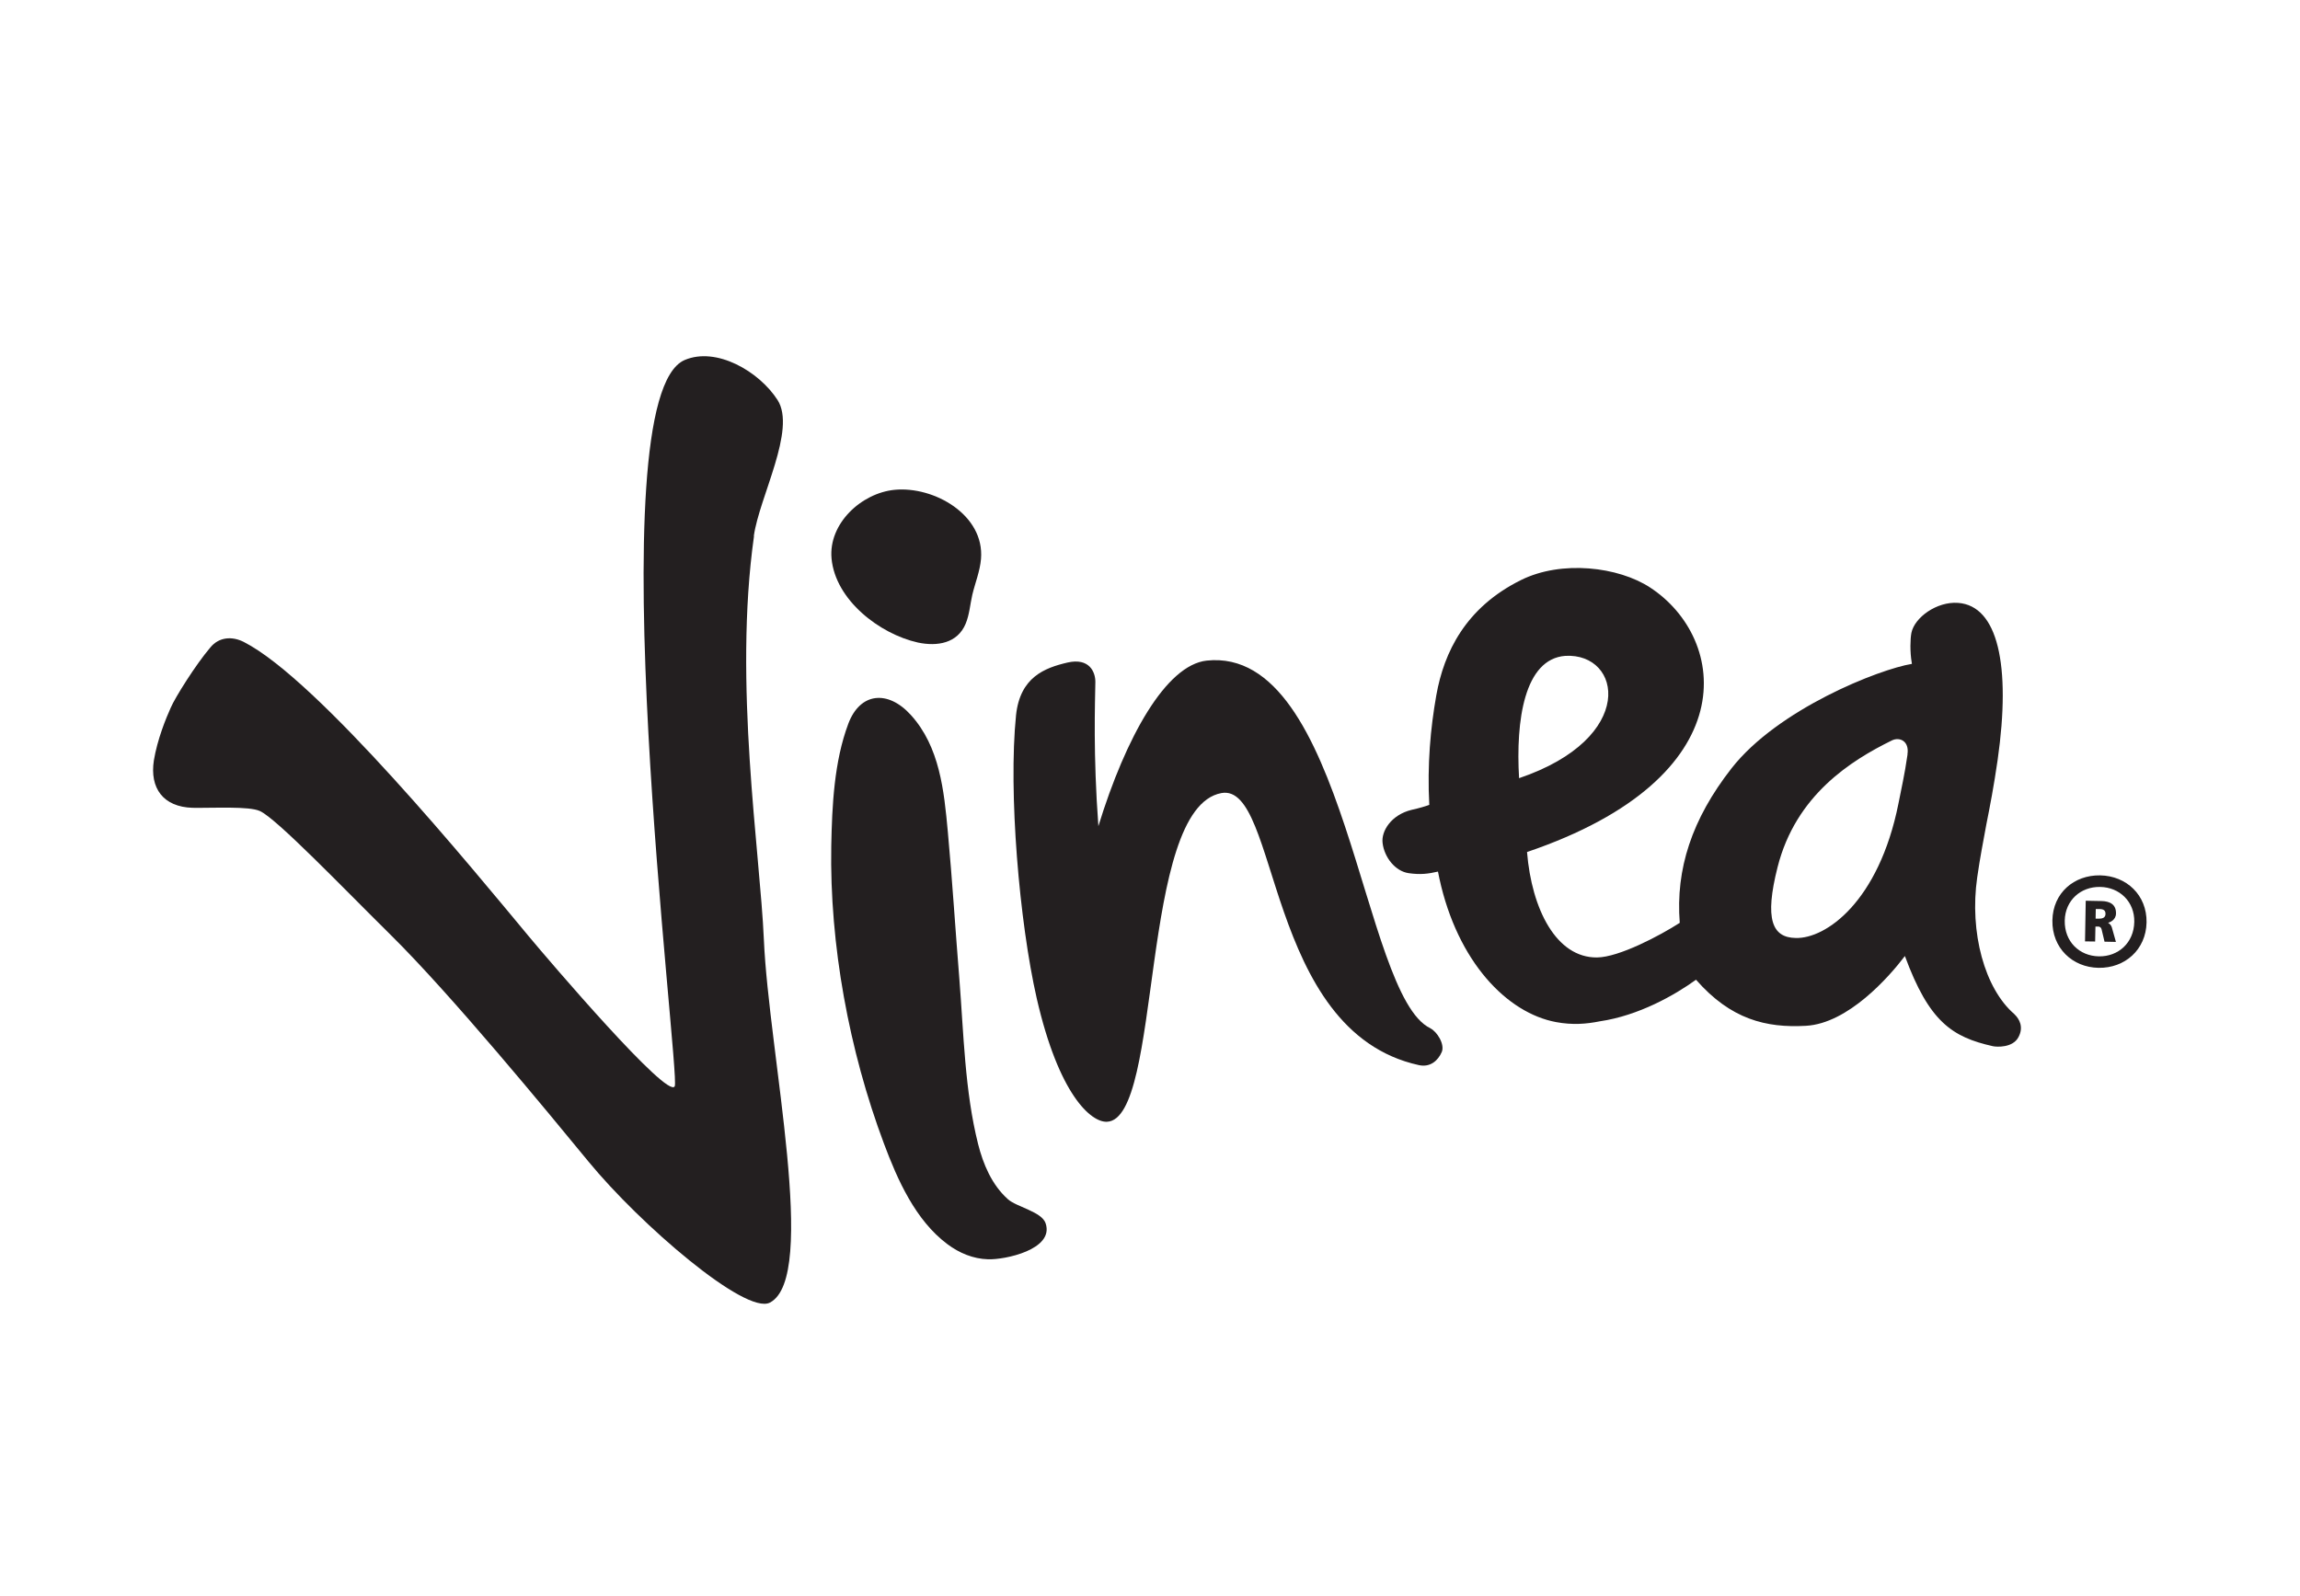
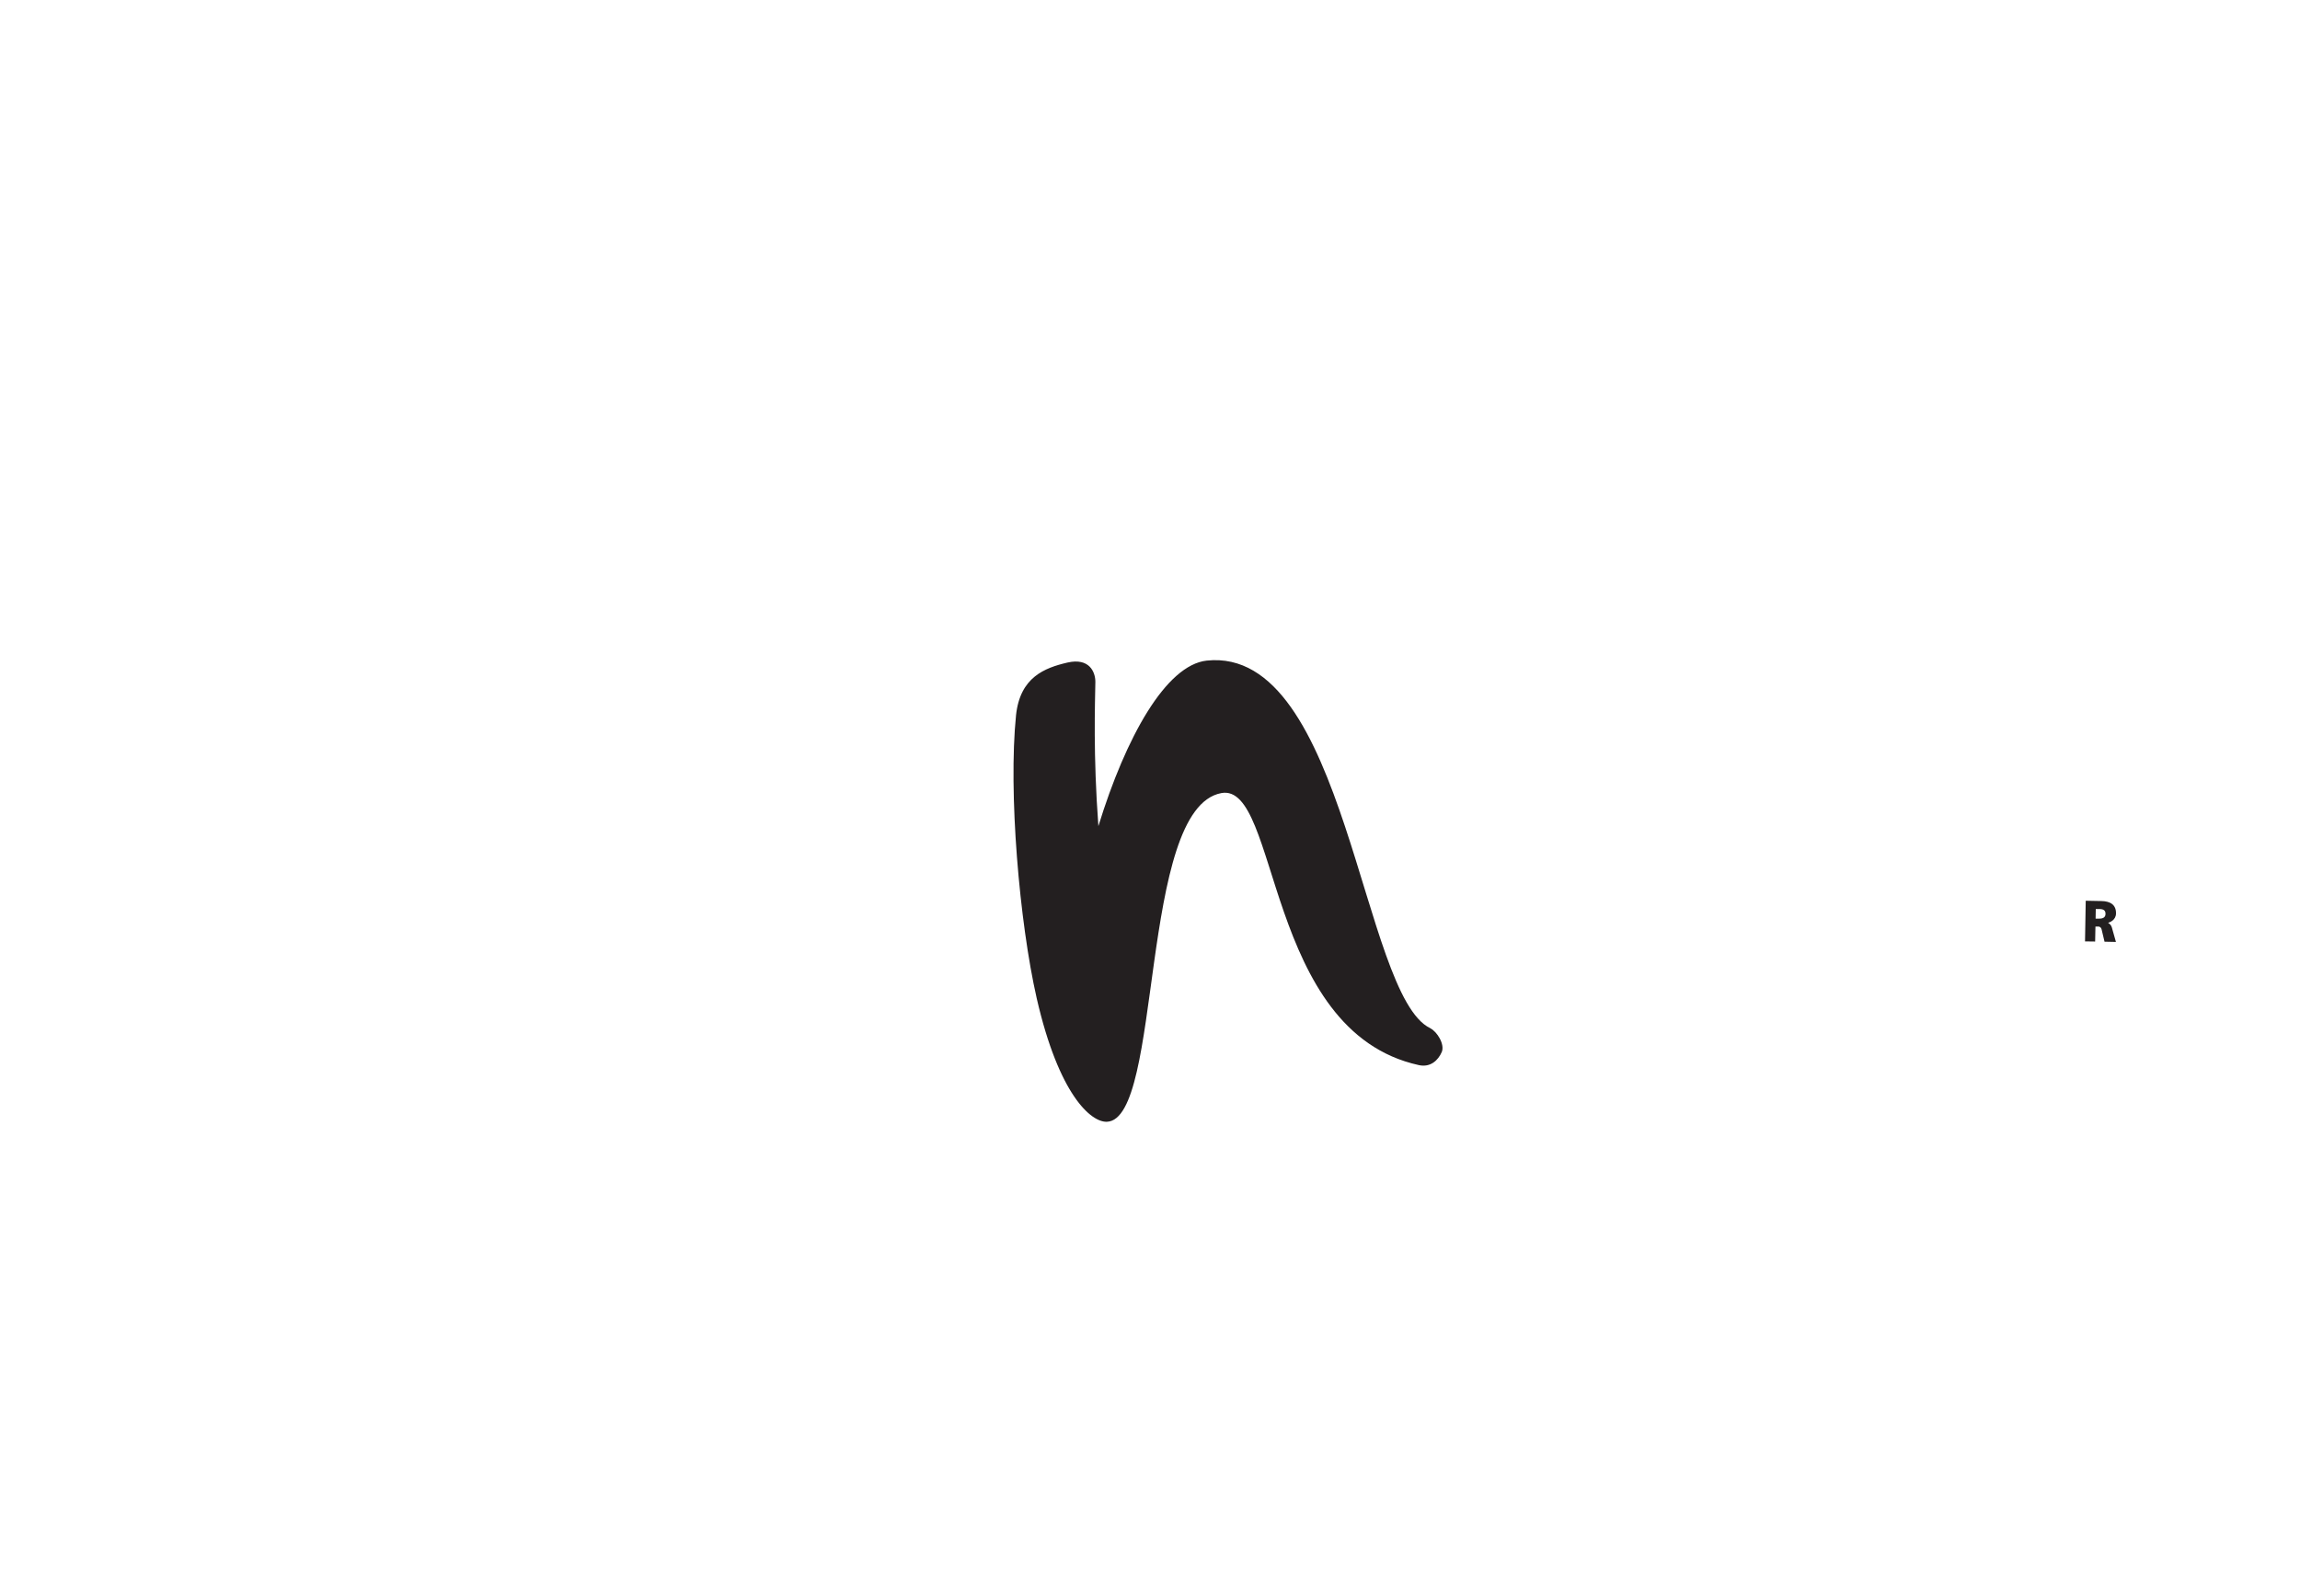
<svg xmlns="http://www.w3.org/2000/svg" width="98" height="68" viewBox="0 0 98 68" fill="none">
  <path d="M60.943 43.816C58.007 42.418 57.368 27.517 51.414 28.151C49.683 28.344 47.973 31.392 46.801 35.204C46.574 32.139 46.659 29.974 46.672 29.056C46.672 28.634 46.414 28.023 45.488 28.233C44.507 28.462 43.465 28.857 43.292 30.477C42.959 33.752 43.434 39.299 44.174 42.546C45.118 46.658 46.486 47.826 47.161 47.803C49.554 47.722 48.509 34.444 52.042 33.796C54.524 33.34 53.876 43.947 60.457 45.389C60.95 45.497 61.279 45.183 61.431 44.832C61.571 44.504 61.231 43.961 60.943 43.819" fill="#231F20" />
-   <path d="M32.12 22.838C32.354 21.18 33.939 18.311 33.132 17.048C32.347 15.826 30.521 14.763 29.17 15.343C25.362 16.987 29.004 45.767 28.749 46.29C28.464 46.877 23.39 40.933 22.524 39.893C20.158 37.05 13.552 28.965 10.385 27.355C9.897 27.108 9.333 27.135 8.96 27.594C8.328 28.334 7.449 29.748 7.279 30.15C7.066 30.619 6.702 31.521 6.556 32.405C6.373 33.59 6.957 34.387 8.203 34.424C9.123 34.437 10.603 34.35 11.068 34.559C11.78 34.873 14.618 37.837 16.635 39.829C19.218 42.377 23.328 47.374 25.07 49.494C27.273 52.178 31.764 56.043 32.802 55.51C34.886 54.44 32.758 44.889 32.548 40.048C32.385 36.291 31.241 29.12 32.127 22.845" fill="#231F20" />
-   <path d="M89.486 37.303C88.373 37.283 87.47 38.053 87.45 39.221C87.429 40.399 88.302 41.223 89.415 41.243C90.535 41.263 91.438 40.473 91.462 39.309C91.482 38.144 90.606 37.324 89.486 37.303ZM89.432 40.754C88.6 40.74 87.959 40.126 87.976 39.231C87.993 38.37 88.655 37.779 89.486 37.796C90.311 37.81 90.956 38.424 90.939 39.285C90.922 40.18 90.257 40.767 89.432 40.754Z" fill="#231F20" />
  <path d="M89.817 39.326C89.885 39.309 90.157 39.214 90.16 38.927C90.167 38.553 89.916 38.404 89.539 38.397L88.87 38.384L88.84 40.116L89.271 40.122L89.284 39.484H89.41C89.464 39.484 89.529 39.525 89.546 39.602L89.671 40.129L90.157 40.139L89.984 39.525C89.943 39.38 89.817 39.322 89.817 39.322M89.441 39.147H89.291L89.298 38.738H89.478C89.668 38.745 89.716 38.833 89.712 38.948C89.712 39.062 89.641 39.15 89.441 39.147Z" fill="#231F20" />
-   <path d="M42.937 51.094C42.262 50.493 41.889 49.605 41.675 48.751C41.108 46.5 41.06 44.022 40.877 41.716C40.707 39.623 40.578 37.527 40.385 35.437C40.225 33.702 40.042 31.825 38.81 30.468C37.829 29.387 36.644 29.509 36.145 30.842C35.538 32.459 35.453 34.34 35.419 36.048C35.344 40.264 36.182 44.778 37.662 48.728C38.239 50.271 39.003 51.999 40.368 53.019C40.873 53.397 41.461 53.643 42.096 53.663C42.802 53.69 44.93 53.252 44.553 52.131C44.387 51.631 43.324 51.442 42.937 51.098" fill="#231F20" />
-   <path d="M39.114 27.382C39.932 27.554 40.798 27.419 41.147 26.575C41.307 26.19 41.337 25.748 41.429 25.346C41.548 24.843 41.755 24.343 41.799 23.823C41.959 21.936 39.789 20.711 38.119 20.873C36.7 21.011 35.295 22.314 35.431 23.8C35.594 25.566 37.474 27.017 39.114 27.382Z" fill="#231F20" />
-   <path d="M85.832 43.218C84.566 42.134 83.908 39.734 84.247 37.385C84.363 36.568 84.498 35.882 84.634 35.14C84.794 34.336 84.953 33.516 85.116 32.388C85.697 28.317 85.116 25.812 83.429 25.691C82.519 25.626 81.576 26.315 81.443 26.967C81.392 27.223 81.379 27.78 81.454 28.219C81.454 28.243 81.46 28.266 81.464 28.29C80.075 28.516 75.748 30.214 73.769 32.753C72.088 34.91 71.392 37.033 71.572 39.326C70.717 39.876 68.982 40.791 68.049 40.801C66.308 40.821 65.262 38.738 65.065 36.308C74.447 33.124 73.623 27.206 70.313 25.039C68.962 24.151 66.535 23.857 64.8 24.722C62.445 25.893 61.525 27.794 61.199 29.63C60.951 31.031 60.809 32.587 60.9 34.299C60.734 34.36 60.493 34.434 60.143 34.512C59.285 34.721 58.843 35.413 58.911 35.929C58.986 36.541 59.454 37.128 60.021 37.209C60.52 37.28 60.853 37.239 61.27 37.142C61.291 37.239 61.308 37.341 61.331 37.439C62.105 40.987 64.21 43.167 66.304 43.556C66.997 43.684 67.581 43.64 68.168 43.522C69.824 43.279 71.362 42.404 72.265 41.75C73.745 43.441 75.249 43.809 76.946 43.714C78.745 43.616 80.493 41.628 81.165 40.74C82.197 43.545 83.181 44.194 84.912 44.582C85.079 44.619 85.761 44.656 86.002 44.2C86.233 43.775 86.05 43.424 85.829 43.218M64.726 33.161C64.58 30.71 64.946 28.081 66.695 27.949C69.108 27.814 69.766 31.453 64.726 33.161ZM81.277 32.152C81.148 33.05 81.019 33.577 80.89 34.245C80.052 38.428 77.794 40.011 76.511 39.971C75.513 39.954 75.174 39.181 75.741 36.949C76.518 33.877 78.877 32.405 80.608 31.554C80.938 31.392 81.362 31.575 81.274 32.148" fill="#231F20" />
</svg>